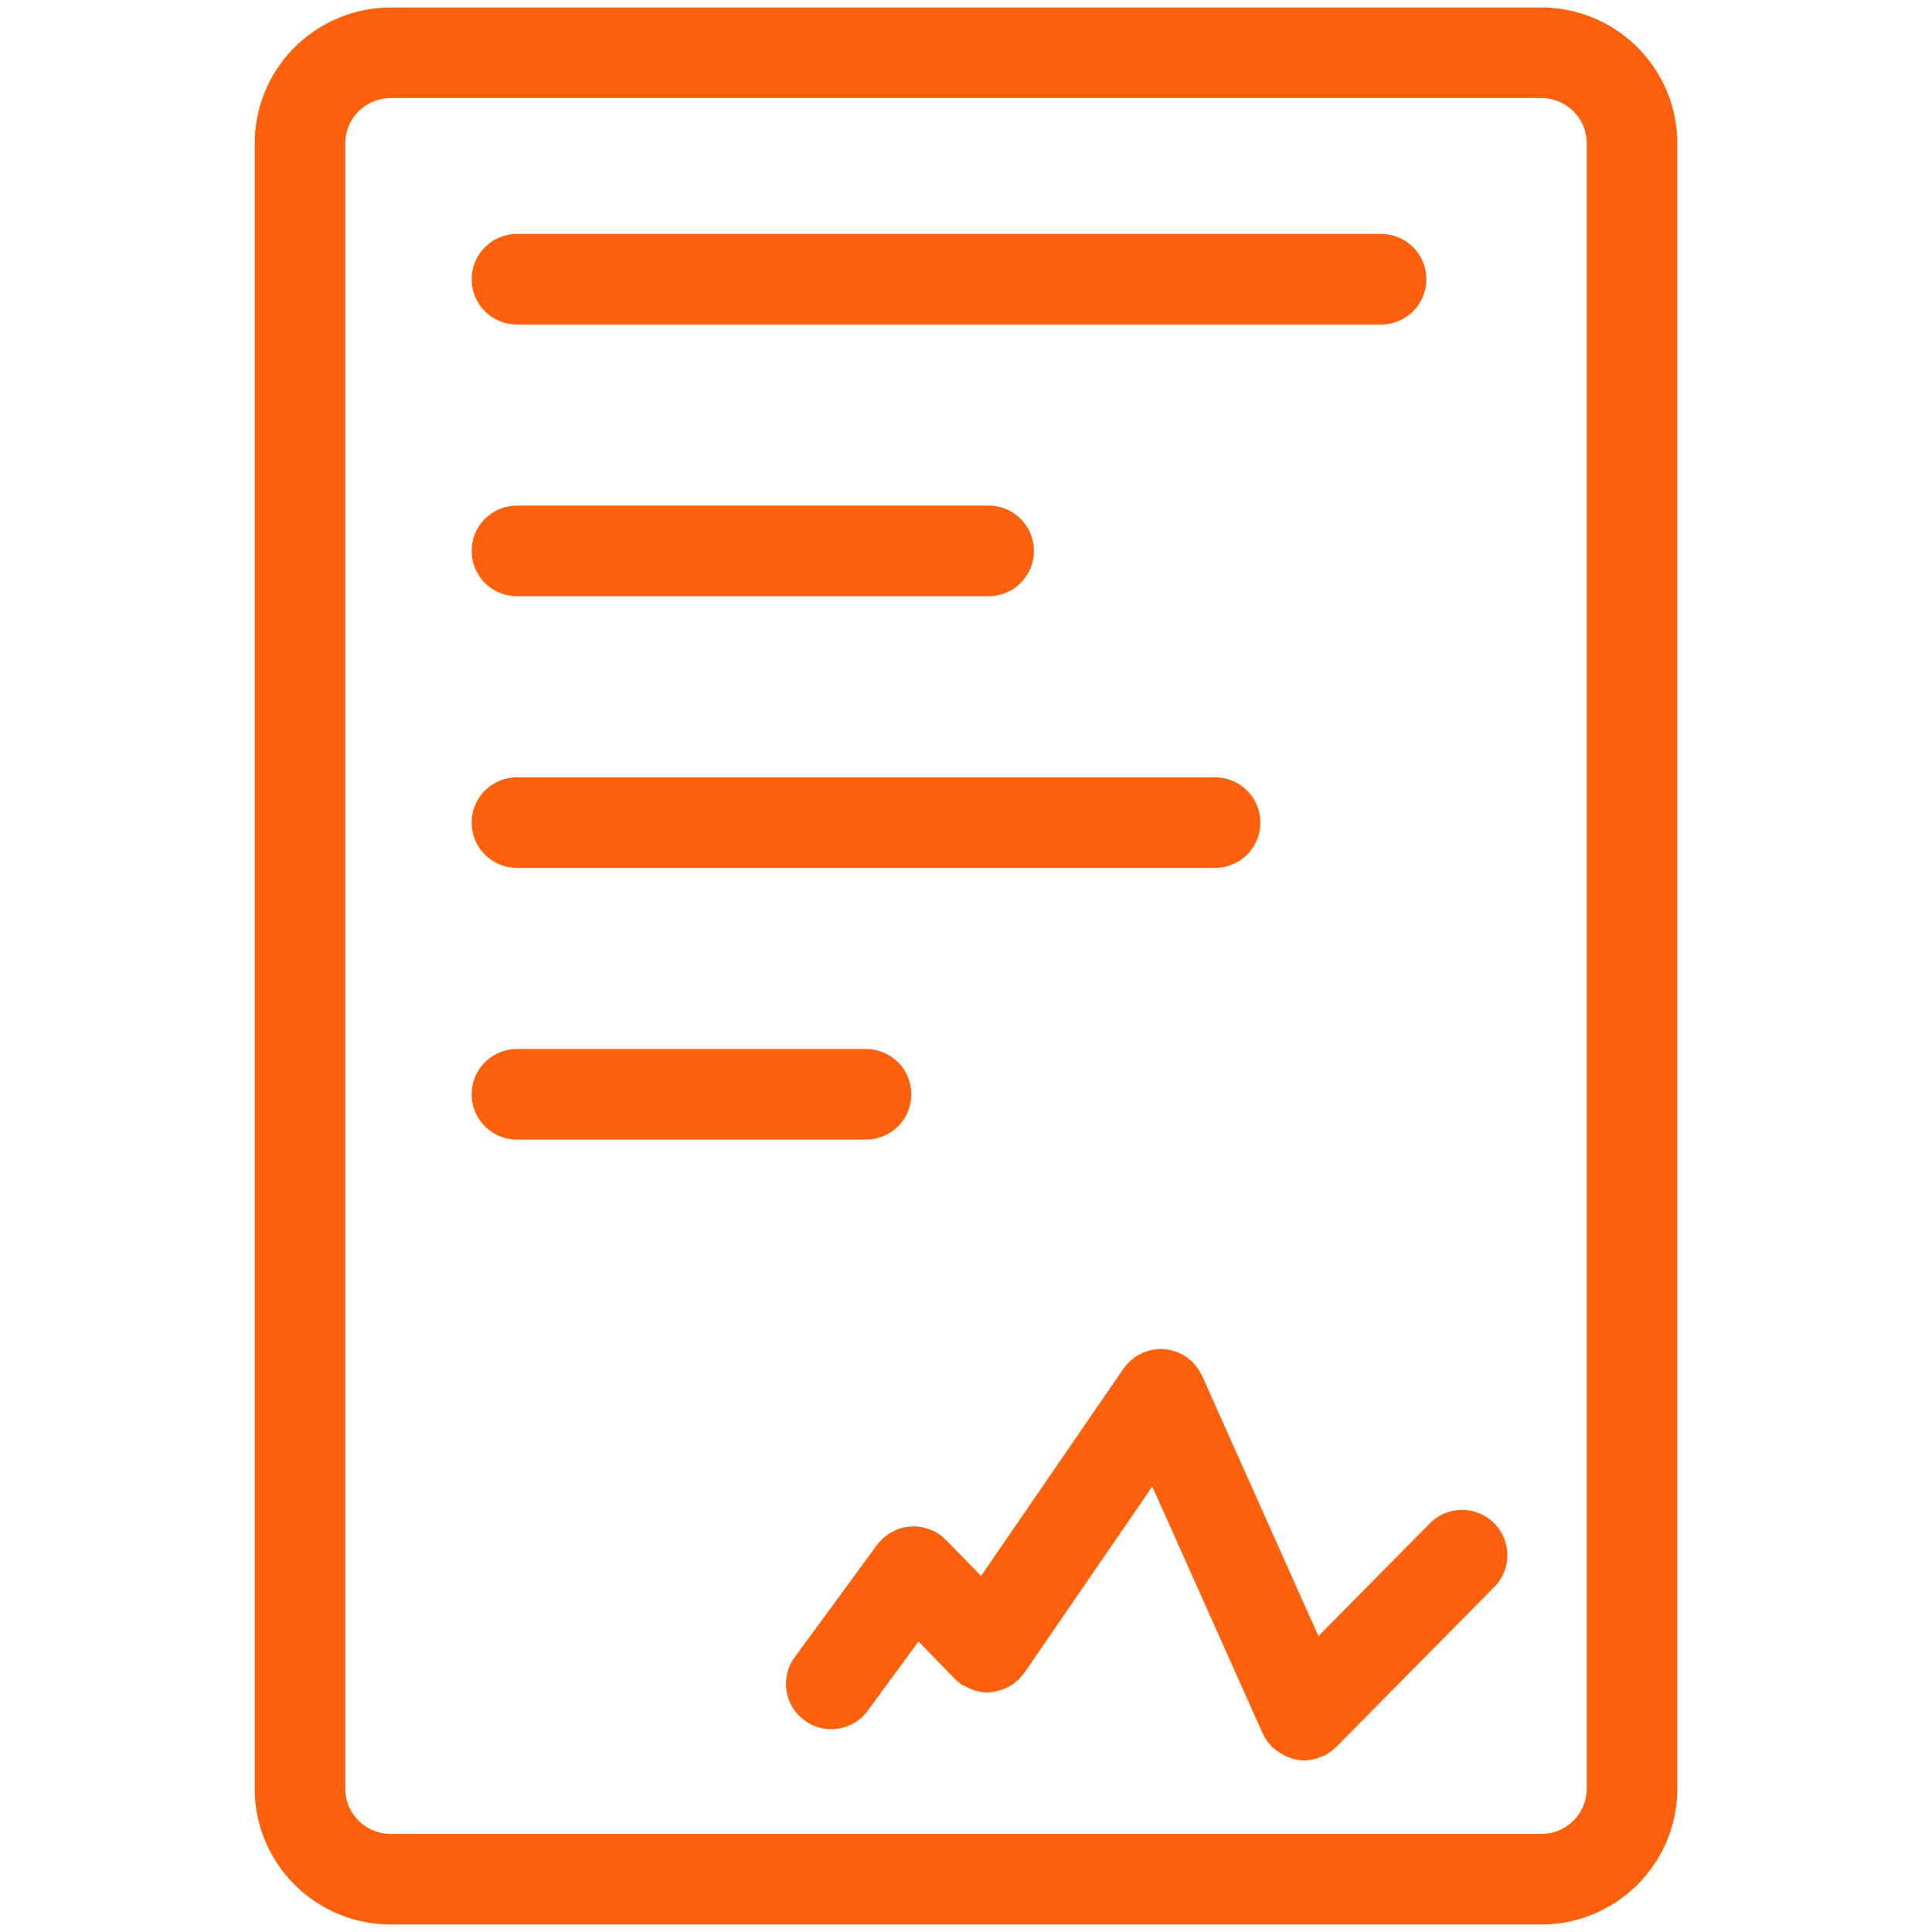
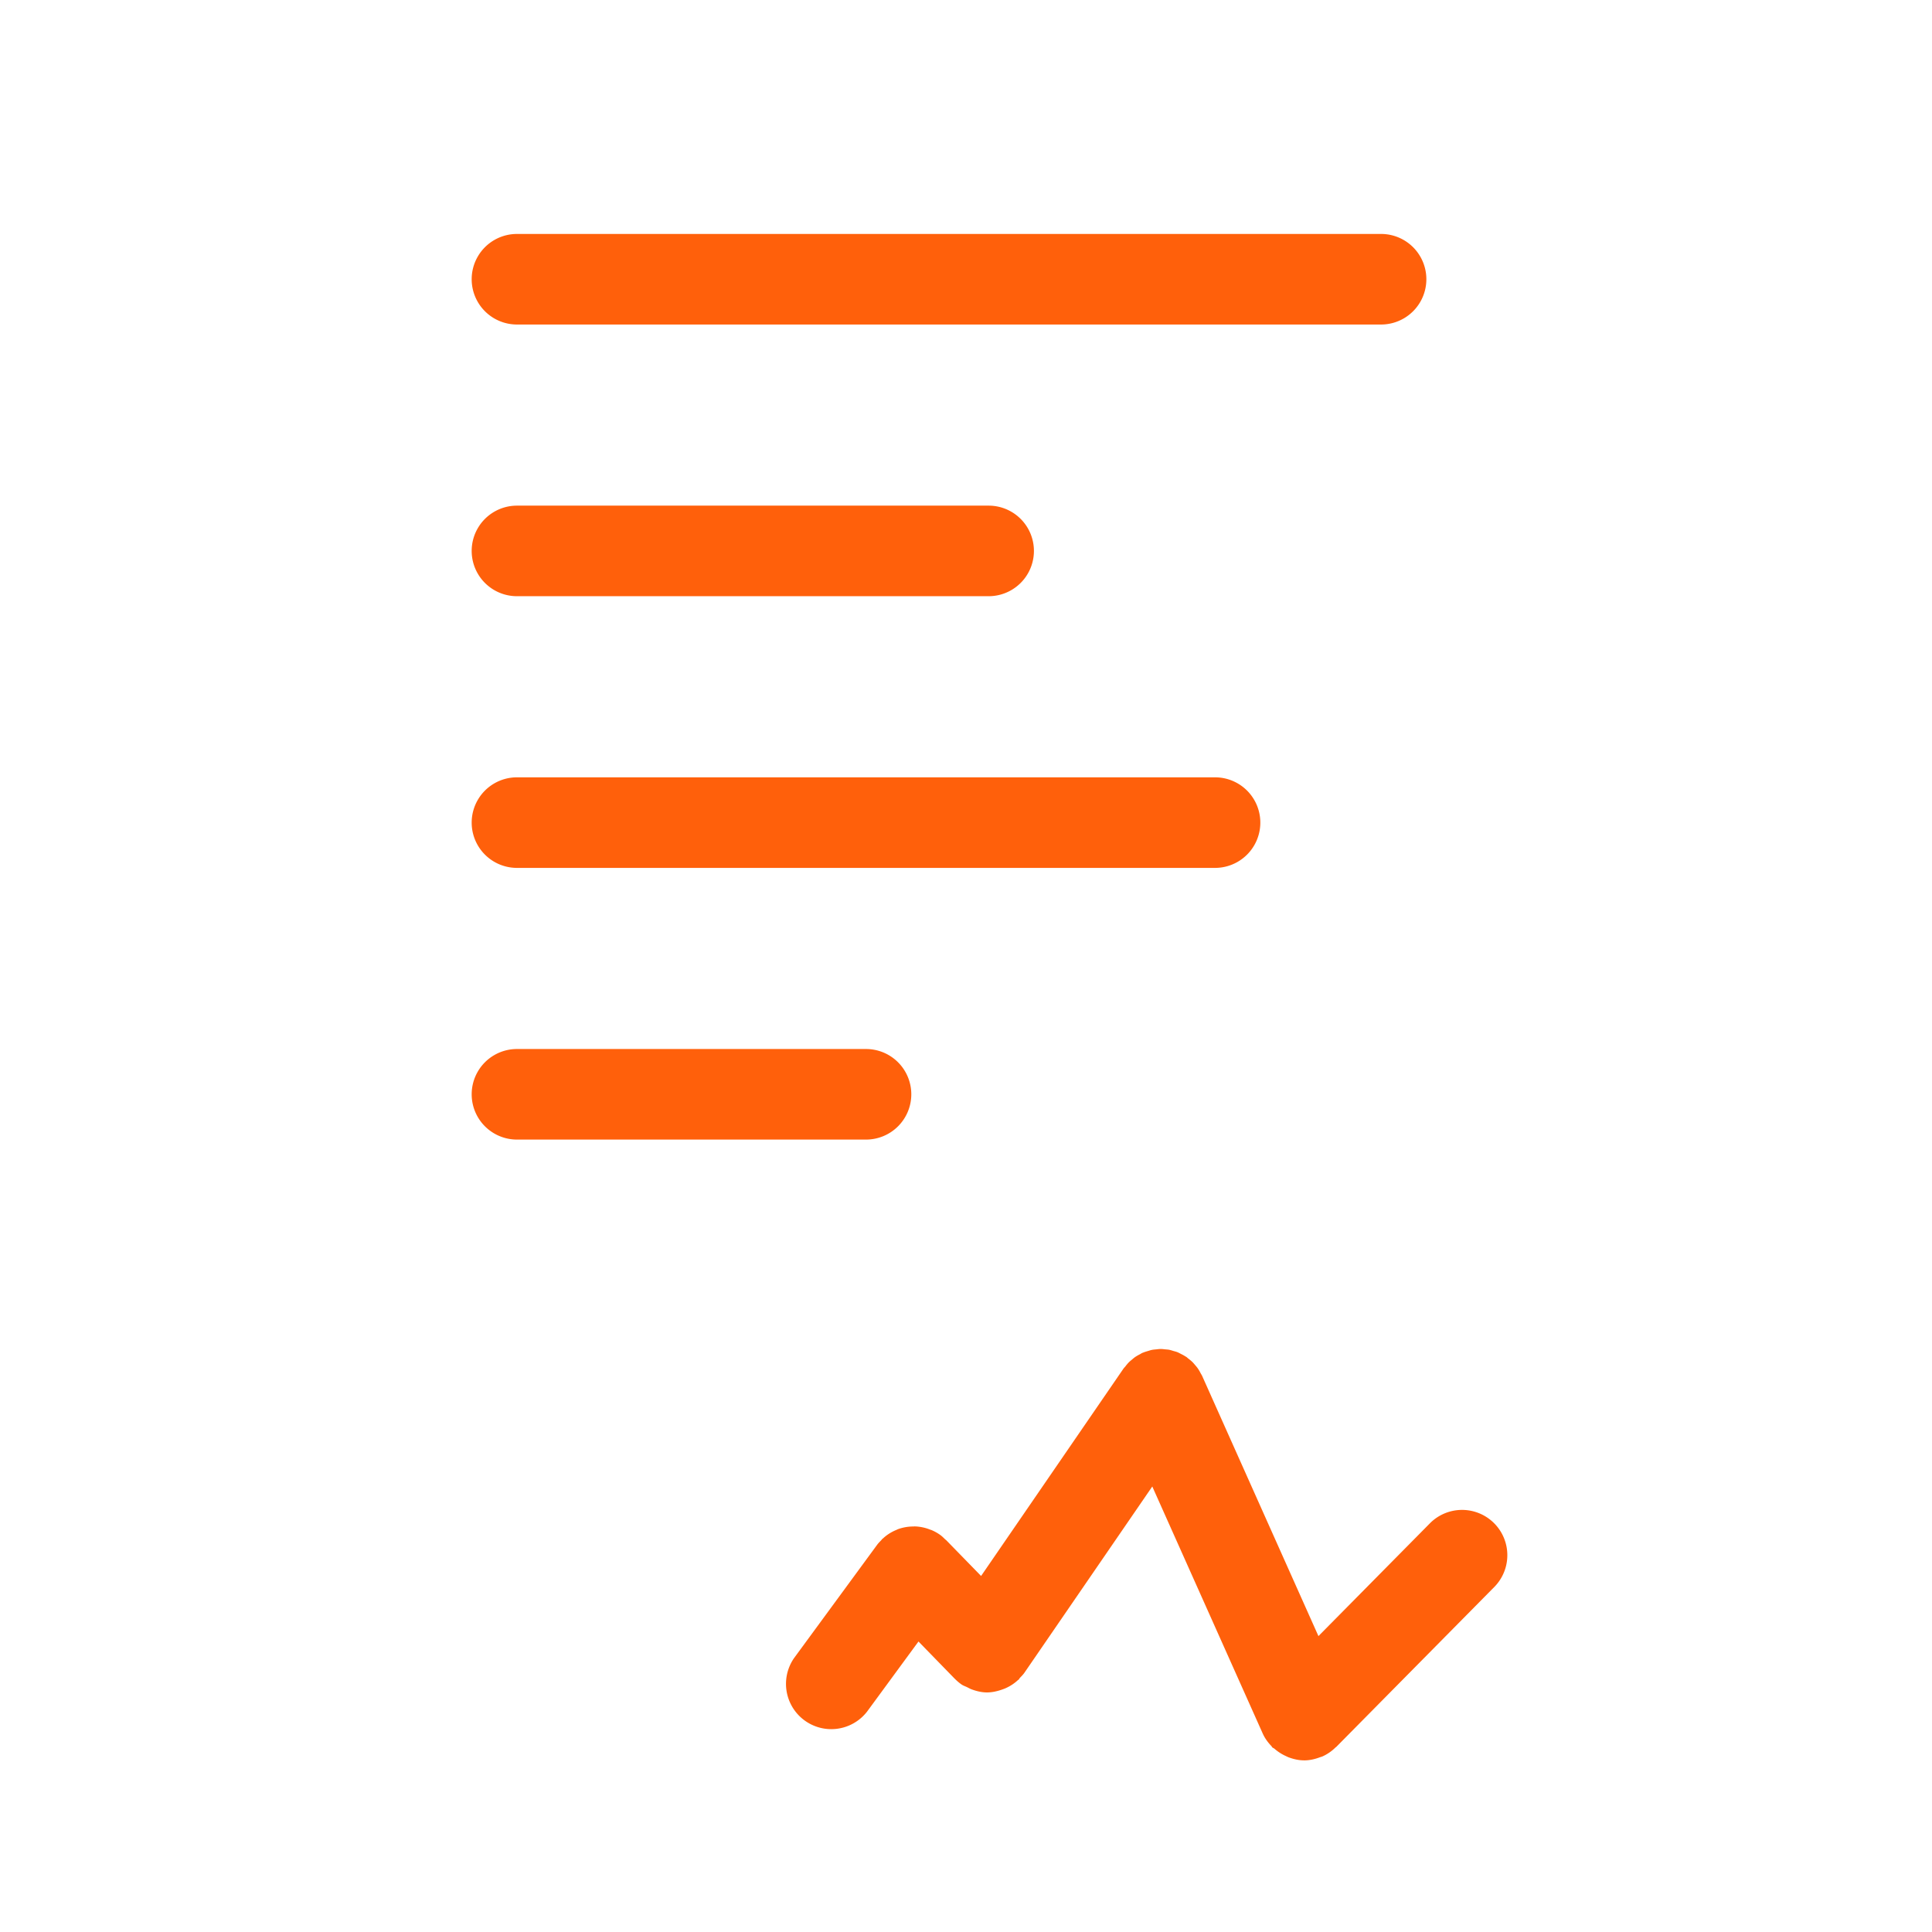
<svg xmlns="http://www.w3.org/2000/svg" width="97" height="97" viewBox="0 0 64 64" xml:space="preserve">
-   <path d="M51.063.25H12.938a4.505 4.505 0 0 0-4.5 4.5v54.5c0 2.481 2.019 4.5 4.5 4.5h38.125c2.481 0 4.5-2.019 4.5-4.5V4.75c0-2.481-2.019-4.5-4.5-4.5zm1.5 59c0 .827-.673 1.5-1.5 1.5H12.938c-.827 0-1.5-.673-1.5-1.5V4.75c0-.827.673-1.5 1.5-1.5h38.125c.827 0 1.5.673 1.5 1.5v54.5z" fill="#ff600b" class="fill-000000" />
  <path d="M17.125 10.75H45.75a1.5 1.5 0 1 0 0-3H17.125a1.5 1.5 0 1 0 0 3zM17.125 19.75H32.75a1.5 1.5 0 1 0 0-3H17.125a1.5 1.5 0 1 0 0 3zM17.125 28.75H40.25a1.5 1.5 0 1 0 0-3H17.125a1.5 1.5 0 1 0 0 3zM30.188 36.25a1.5 1.5 0 0 0-1.5-1.5H17.125a1.5 1.5 0 1 0 0 3h11.563a1.5 1.5 0 0 0 1.5-1.5zM47.384 50.445l-3.709 3.753-3.854-8.623c-.014-.03-.033-.057-.049-.086a1.34 1.34 0 0 0-.082-.142c-.029-.045-.063-.084-.097-.124-.028-.033-.056-.067-.087-.099a1.557 1.557 0 0 0-.146-.123c-.021-.016-.038-.035-.061-.051-.007-.005-.015-.008-.022-.012a1.422 1.422 0 0 0-.162-.09c-.035-.018-.068-.037-.104-.052-.047-.02-.097-.031-.146-.045-.045-.014-.089-.029-.135-.038-.047-.009-.094-.01-.141-.015-.049-.005-.098-.012-.146-.011-.046 0-.092.007-.137.012-.052.005-.103.008-.153.019-.04.008-.08.022-.12.034-.056.017-.111.032-.165.055l-.029.01c-.029.014-.054.032-.082.047a1.35 1.35 0 0 0-.148.085c-.04.027-.076.059-.112.09-.038.031-.075.061-.11.097-.04.041-.075.085-.11.131-.02.024-.043.045-.061.071L32.5 52.206l-1.161-1.191c-.007-.008-.018-.01-.025-.018-.052-.05-.102-.102-.162-.146a1.525 1.525 0 0 0-.291-.164c-.016-.007-.032-.01-.048-.016a1.491 1.491 0 0 0-.515-.107c-.015 0-.029.003-.044.003a1.496 1.496 0 0 0-.521.094l-.04.02a1.446 1.446 0 0 0-.46.297c-.005.004-.011.005-.016.01-.009.009-.012.021-.021.03-.049.051-.099.099-.141.157l-2.75 3.75a1.5 1.5 0 0 0 2.418 1.774l1.703-2.322 1.193 1.225.002.002.005.006.006.004c.066.067.139.13.219.186.06.041.126.061.189.092.049.024.095.052.146.07.167.062.339.102.512.102h.003c.168-.001.332-.039.491-.094.035-.013.069-.024.104-.039.155-.067.299-.158.426-.277.007-.007.018-.009.024-.016.016-.015.021-.035.035-.051.053-.057.109-.109.154-.175l4.236-6.17 3.641 8.144v.001l.018.039c.072.161.174.297.289.417.011.012.014.027.025.038.023.022.055.03.079.052.104.09.216.164.339.223.046.021.089.045.137.062.159.057.325.096.497.096l.003.001h.001c.176 0 .354-.038.526-.104.02-.007.038-.01.057-.018.01-.005.019-.006.028-.01a1.48 1.48 0 0 0 .431-.298c.007-.007.018-.009.024-.017l5.25-5.313a1.5 1.5 0 0 0-2.132-2.11z" fill="#ff600b" class="fill-000000" />
</svg>